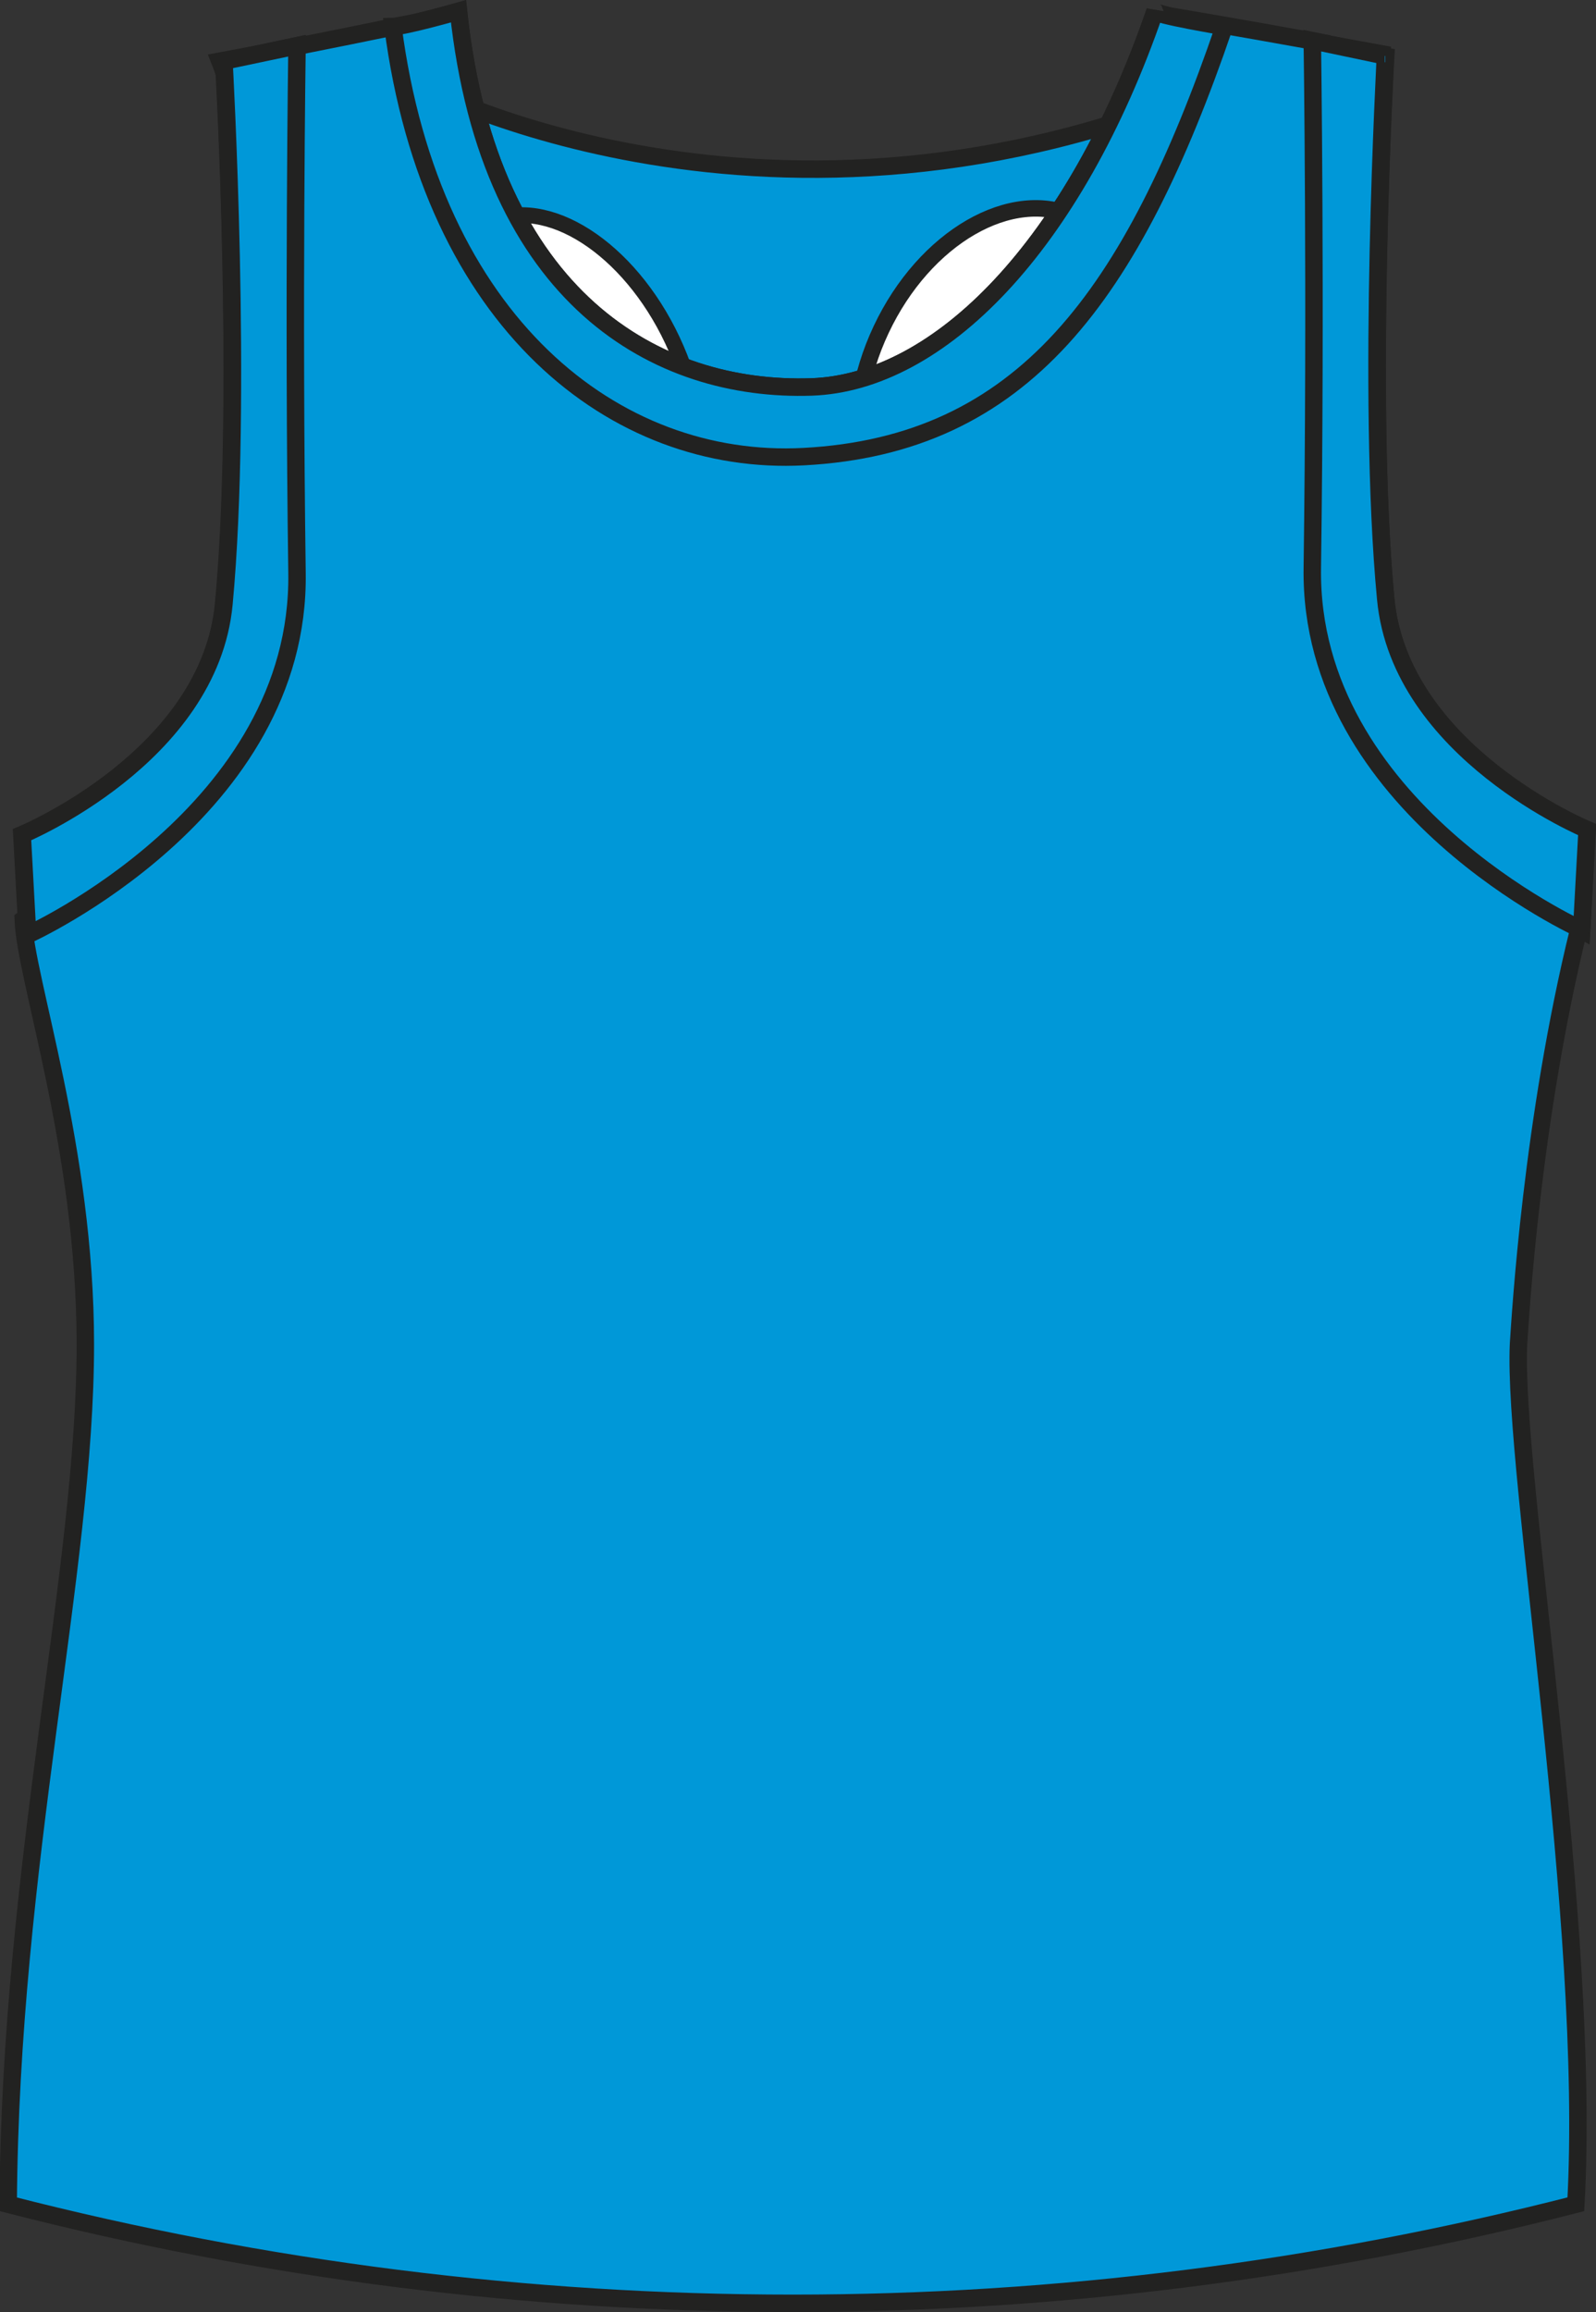
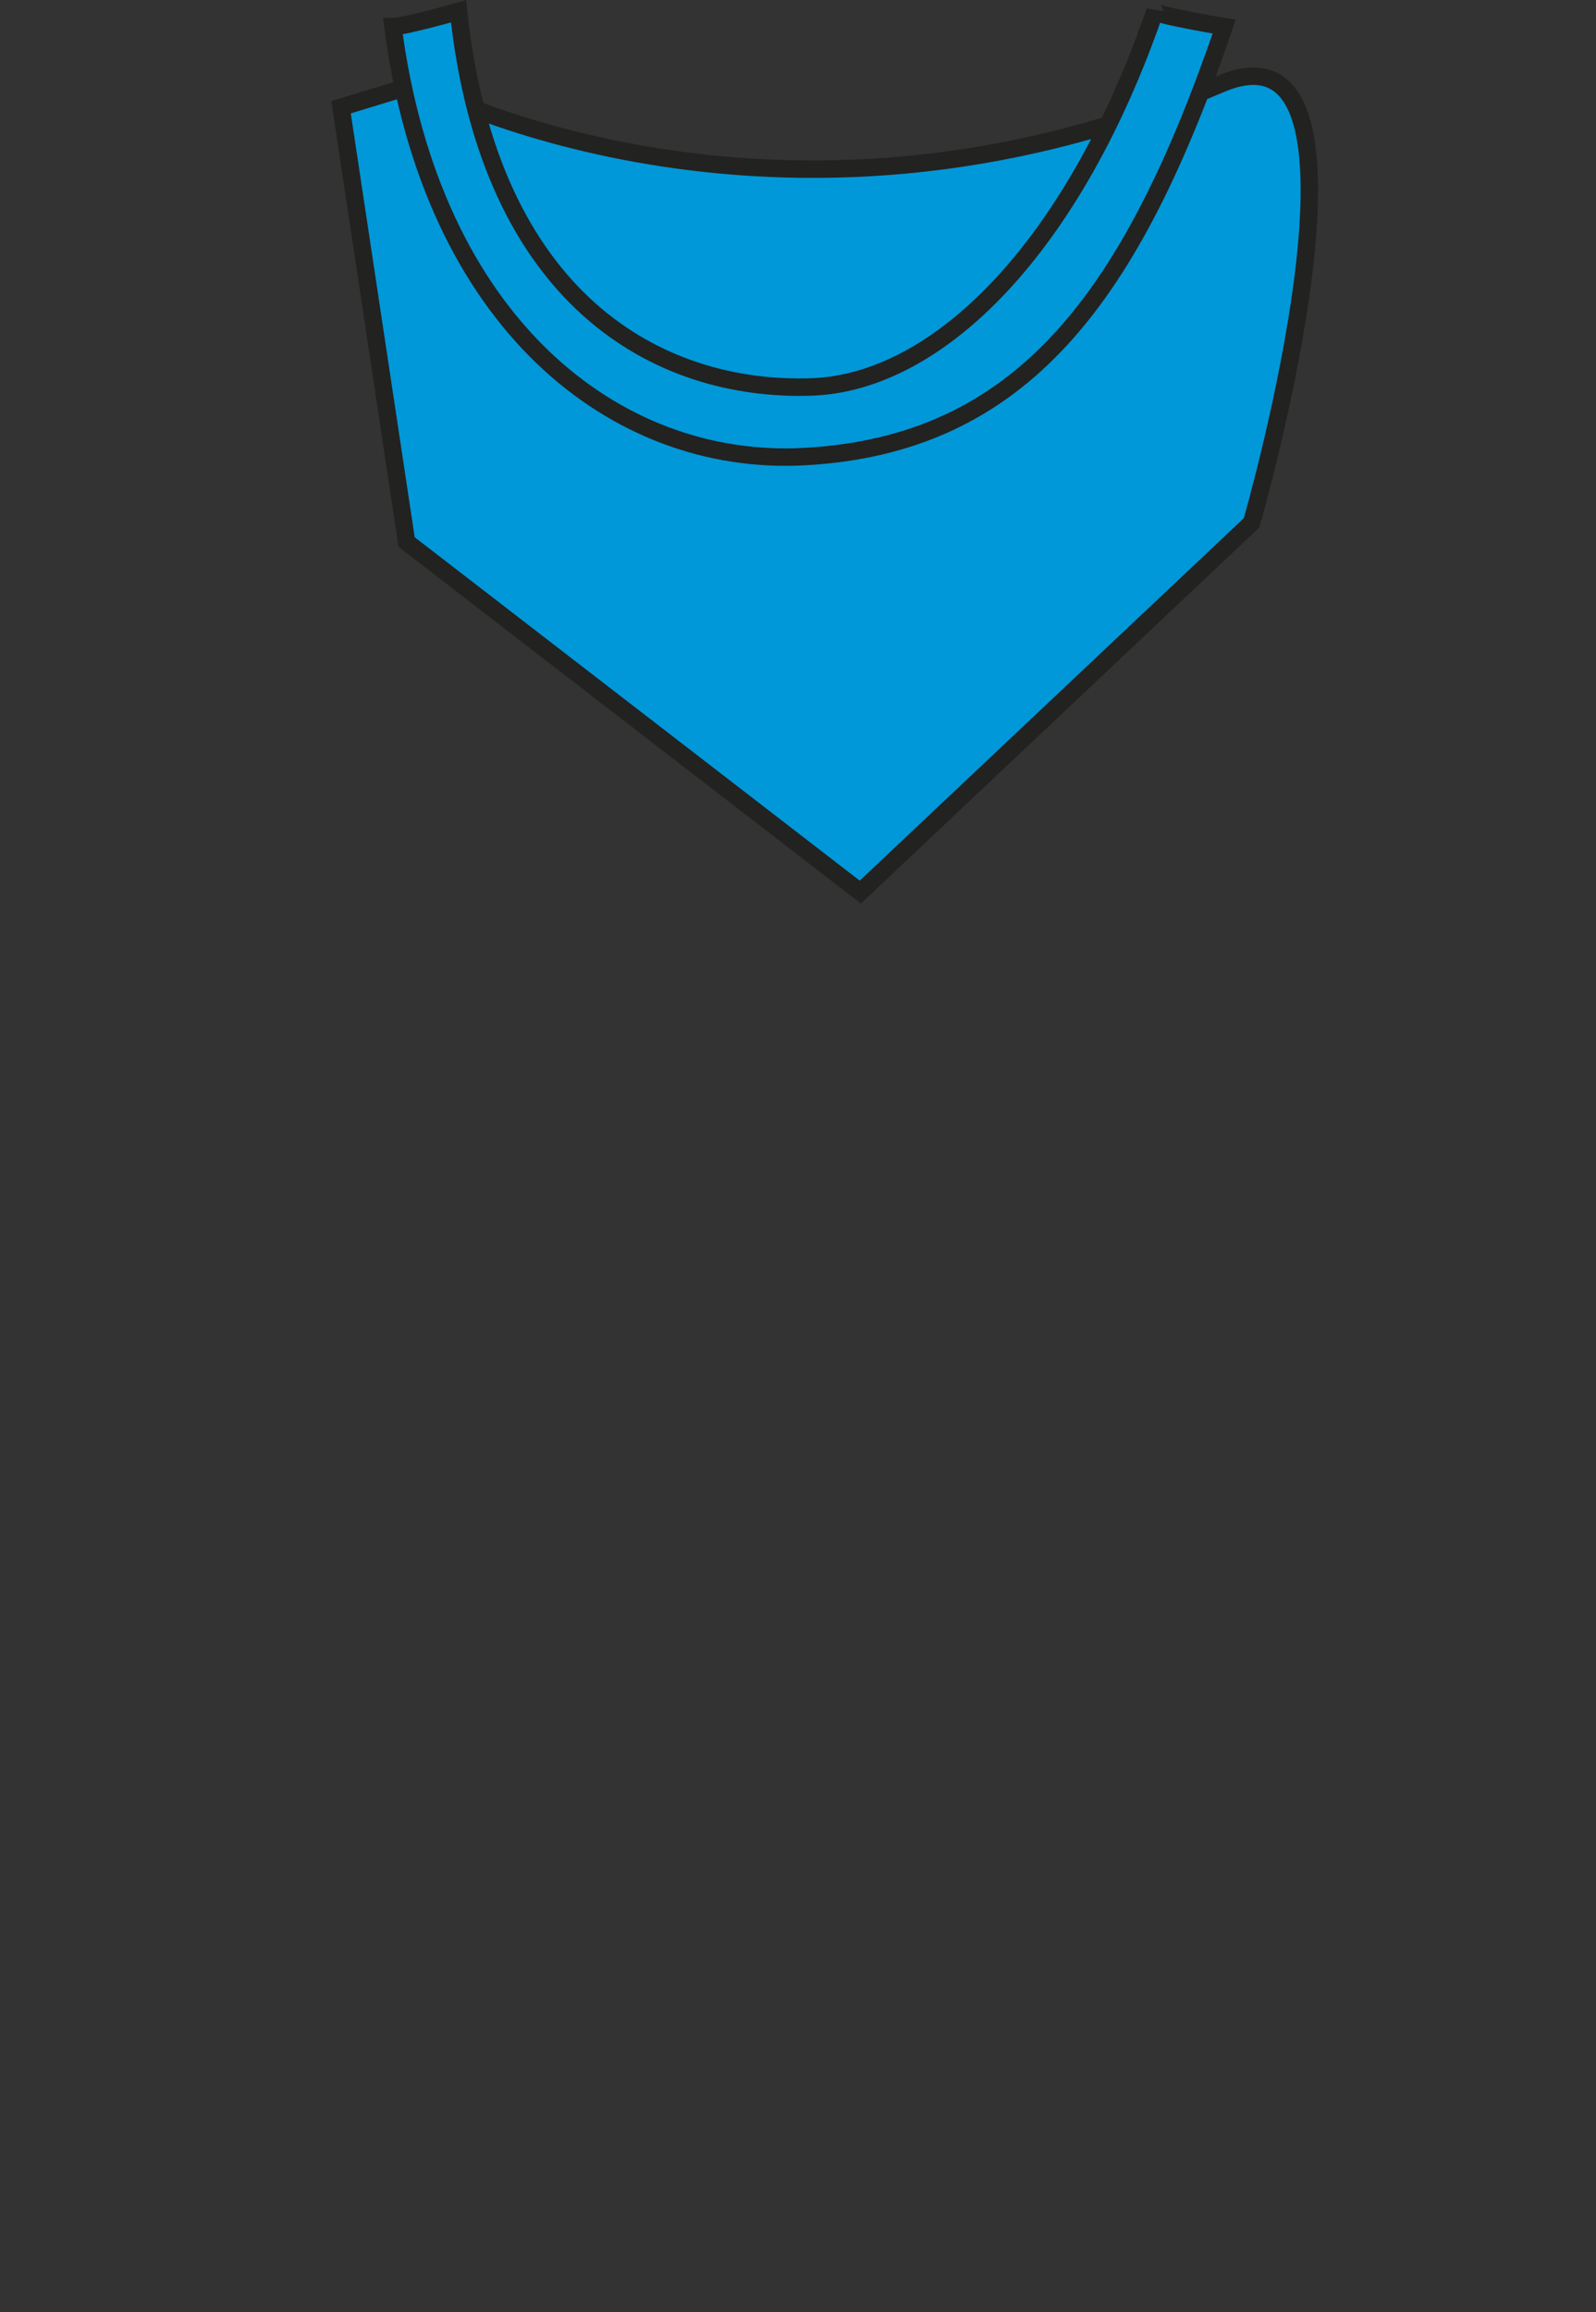
<svg xmlns="http://www.w3.org/2000/svg" version="1.1" id="Layer_1" x="0px" y="0px" viewBox="0 0 467.5 677" style="enable-background:new 0 0 467.5 677;" xml:space="preserve">
  <rect x="0" y="0" width="467.5" height="677" fill="#333333" stroke="none" />
  <style type="text/css">
	.st0{fill:#0098D8;stroke:#222221;stroke-width:5.11;stroke-miterlimit:3.86;}
	.st1{fill:#FFFFFF;stroke:#222221;stroke-width:4.61;stroke-miterlimit:3.86;}
	.st2{fill:#FFFFFF;stroke:#222221;stroke-width:4.84;stroke-miterlimit:3.86;}
</style>
  <title>JC015 SAP LINE</title>
  <path class="st0" d="M122.2,24.6c0,0,104,56.1,235.3,0c52.7-22.5,9.1,128.5,9.1,128.5L252,261.2L119.1,158.7L99.9,31.4L122.2,24.6z" />
-   <ellipse transform="matrix(0.904 -0.426 0.426 0.904 -32.705 81.828)" class="st1" cx="166.4" cy="114" rx="33.9" ry="54.1" />
-   <ellipse transform="matrix(0.426 -0.904 0.904 0.426 65.921 328.736)" class="st2" cx="292.2" cy="112.4" rx="54.1" ry="37.5" />
-   <path class="st0" d="M462.5,271.9c0.1,0,0.8,0.4,0.8,0.4l1.6-29.3c0,0-54.8-22.7-59-67.6c-5.6-59.7,0-158.9,0-158.9l-1.1-0.2  c0-0.1,0.1-0.4,0.1-0.5l-17-3.1l-3.4-0.7V12c-23.9-4.3-37.5-6.6-41.8-7.3c-2.4-0.6-4.3-1.1-4.3-1.4C314.6,72,275.1,112,237.7,113.3  c-44.9,1.5-94.4-25.4-103.4-110c0,0-6,1.7-11.4,3c-1.6,0.4-3.3,0.7-5.4,1.1c-0.8,0.1-1.9,0.4-2.4,0.4c0,0,0,0.1,0,0.1  c-7.8,1.6-17.6,3.6-28.2,5.7v-0.2l-11.3,2.4c-3.7,0.7-7.5,1.4-11.2,2.1c0,0,0.6,1.5,1.3,3.6c1,18,4.8,102.2-0.2,155.3  c-4.2,44.9-59.1,67.6-59.1,67.6l1.3,24c-0.3,0.2-0.5,0.5-0.9,0.8c0.6,17.4,18.2,67,18.2,124.4c0,66.5-22,152.1-22.6,251.8  c75.1,19.3,152.3,29,229.8,29c77.4,0,154.5-9.8,229.4-29c4.6-82.2-18.5-214-16.8-251.8C445.4,384.6,448.7,327.9,462.5,271.9z" />
  <path class="st0" d="M115.1,7.8c3.4,0,19.2-4.5,19.2-4.5c9,84.5,58.5,111.5,103.4,110c37.4-1.3,76.9-41.2,100.6-110  c0,1.1,20.3,4.5,20.3,4.5c-27,78.9-59,122.5-123.2,125.9C180.2,136.6,126.4,94.6,115.1,7.8L115.1,7.8z" />
-   <path class="st0" d="M65.6,17.9L87,13.4c0,0-1.1,75.5,0,154.4c1,69.9-78.9,105.9-78.9,105.9l-1.6-29.3c0,0,54.9-22.7,59.1-67.6  C71.2,117.1,65.6,17.9,65.6,17.9L65.6,17.9z" />
-   <path class="st0" d="M405.8,16.4l-21.4-4.5c0,0,1.1,75.5,0,154.4c-1,69.9,78.9,105.9,78.9,105.9l1.6-29.3c0,0-54.8-22.7-59-67.6  C400.2,115.6,405.9,16.4,405.8,16.4L405.8,16.4z" />
</svg>